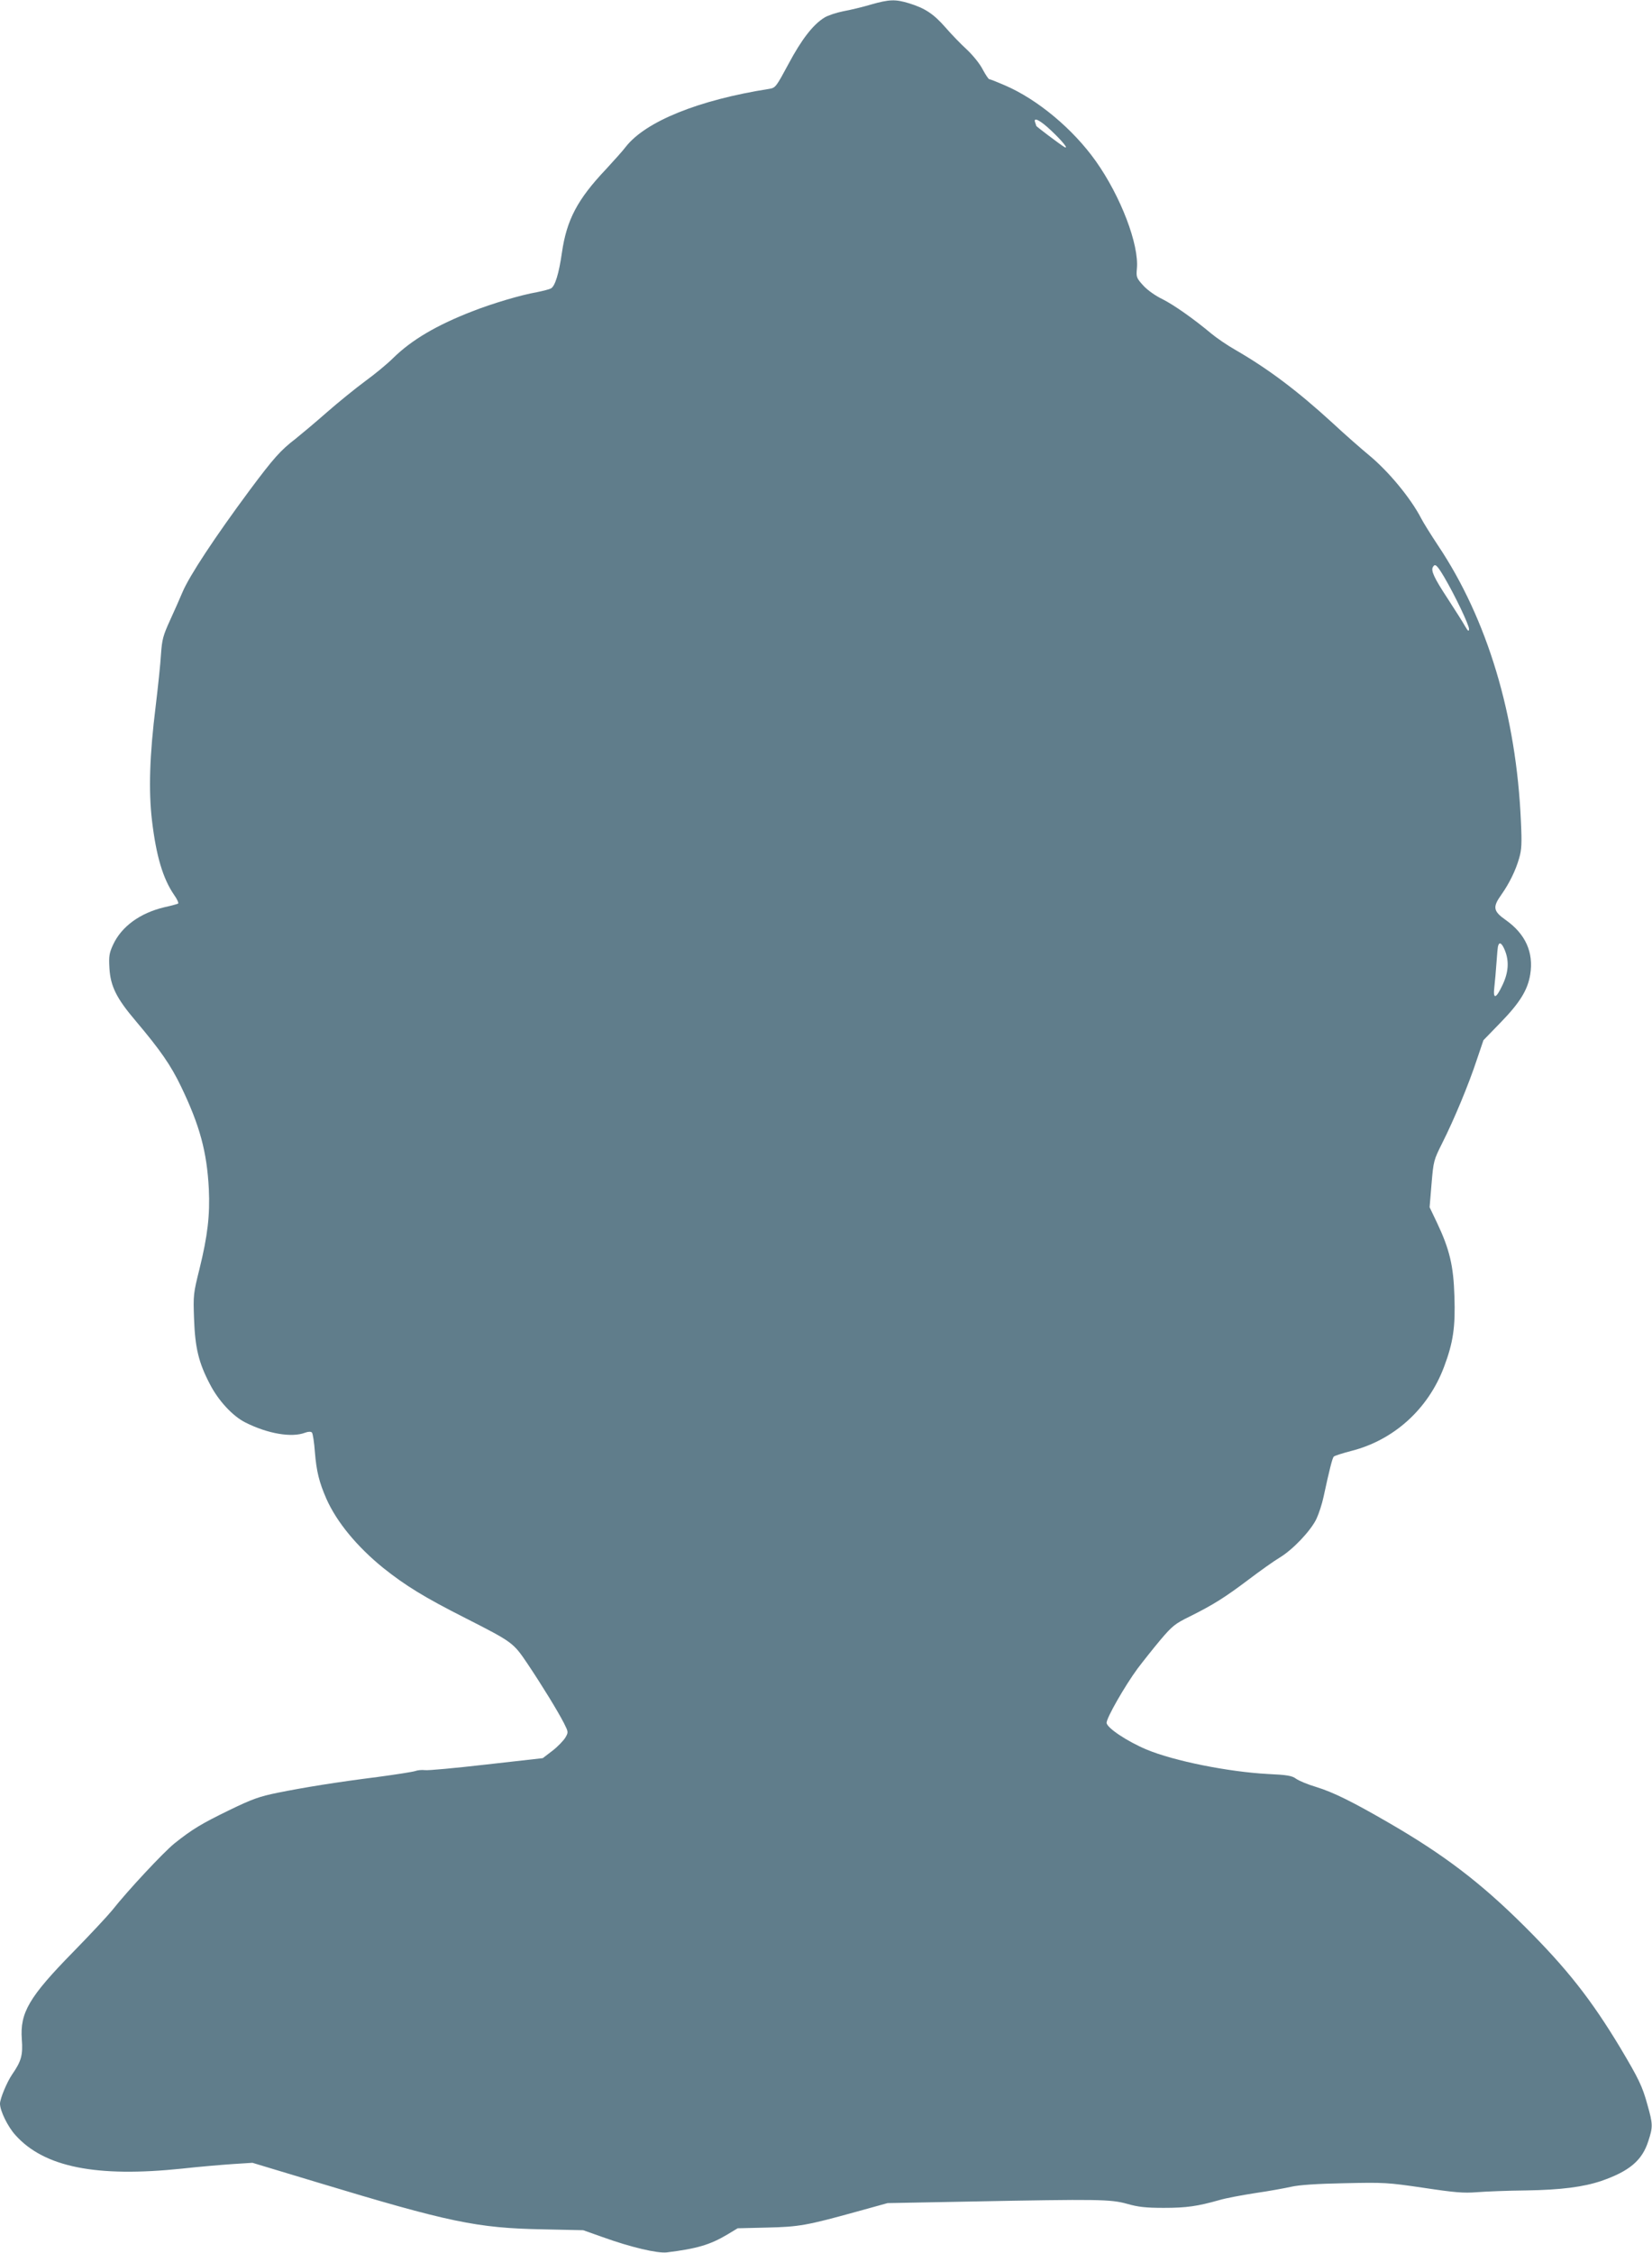
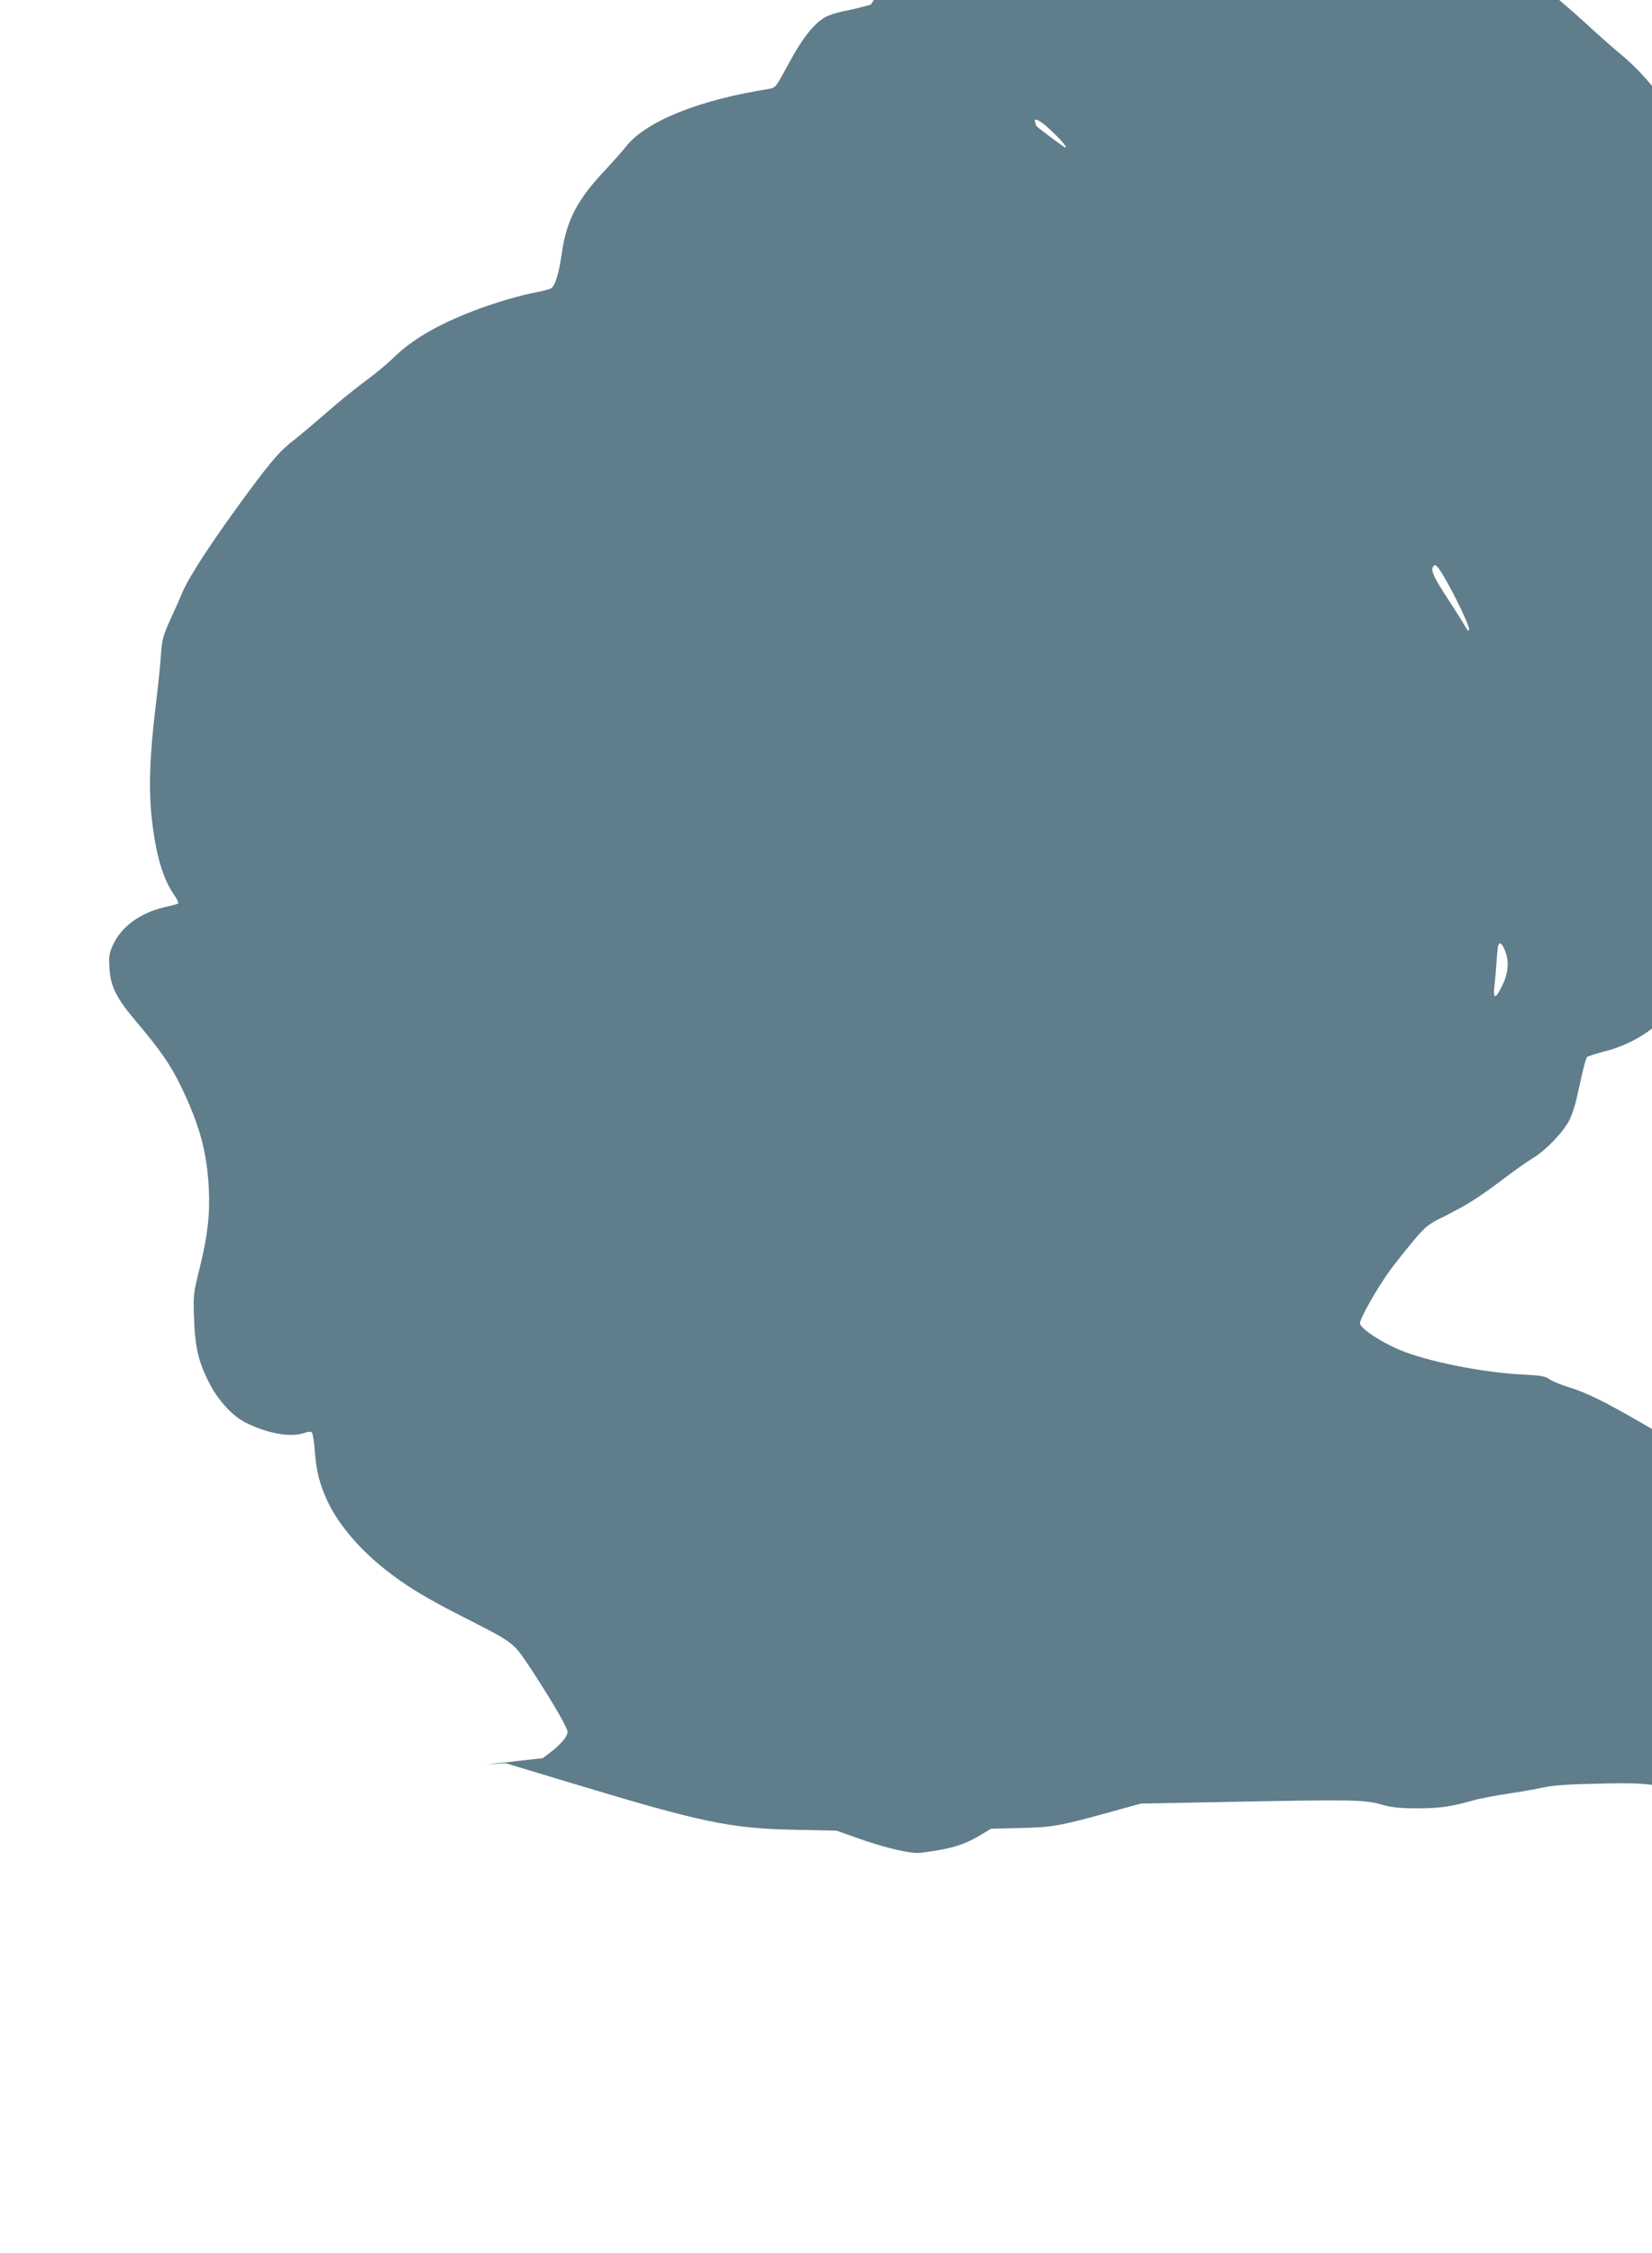
<svg xmlns="http://www.w3.org/2000/svg" version="1.0" width="939pt" height="1280pt" viewBox="0 0 939 1280" preserveAspectRatio="xMidYMid meet">
  <g transform="translate(0,1280) scale(0.1,-0.1)" fill="#607d8b" stroke="none">
-     <path d="M4950 12774 c-47 -14 -118 -31 -157 -38 -40 -8 -88 -24 -107 -36 -64 -39 -130 -124 -204 -263 -71 -132 -74 -136 -110 -142 -402 -63 -702 -185 -815 -329 -17 -23 -69 -80 -113 -128 -162 -171 -223 -287 -250 -473 -17 -119 -39 -192 -63 -204 -9 -5 -45 -14 -79 -21 -92 -16 -253 -64 -368 -109 -203 -79 -344 -162 -449 -265 -34 -34 -106 -93 -161 -133 -54 -40 -153 -120 -219 -178 -66 -58 -145 -124 -175 -148 -86 -66 -124 -109 -260 -291 -198 -267 -344 -488 -383 -581 -14 -33 -45 -104 -70 -158 -40 -88 -46 -109 -52 -195 -3 -53 -17 -185 -30 -293 -35 -282 -41 -482 -21 -652 24 -201 62 -329 126 -422 17 -24 27 -46 22 -49 -4 -2 -38 -12 -76 -20 -140 -33 -246 -110 -294 -215 -21 -46 -24 -64 -20 -132 6 -102 40 -171 149 -299 141 -167 200 -252 259 -375 106 -221 146 -369 157 -580 7 -149 -7 -267 -53 -454 -35 -140 -36 -149 -31 -285 6 -164 26 -248 90 -370 48 -94 131 -183 202 -218 127 -64 263 -87 339 -58 19 7 33 7 39 1 5 -5 13 -56 17 -113 9 -108 24 -169 65 -263 59 -133 174 -272 323 -393 128 -102 234 -167 467 -285 271 -138 272 -139 355 -262 83 -124 170 -266 206 -336 25 -50 25 -51 7 -82 -11 -17 -43 -51 -73 -74 l-55 -42 -320 -36 c-175 -20 -333 -35 -350 -32 -16 2 -41 0 -54 -5 -14 -5 -111 -20 -215 -34 -237 -30 -416 -59 -570 -90 -102 -21 -142 -35 -272 -98 -160 -78 -210 -108 -312 -189 -63 -51 -265 -267 -355 -381 -27 -33 -127 -140 -221 -236 -251 -256 -303 -345 -292 -496 7 -90 -3 -125 -55 -200 -30 -44 -69 -138 -69 -166 0 -40 44 -131 88 -179 163 -182 460 -241 947 -190 99 11 230 22 290 26 l110 7 368 -111 c751 -227 908 -260 1282 -267 l230 -5 110 -39 c161 -58 311 -93 365 -87 171 21 246 43 345 102 l58 35 166 4 c183 4 227 12 516 92 l170 47 475 9 c724 14 792 13 886 -13 63 -18 106 -23 209 -23 129 0 191 9 315 44 36 11 128 28 205 40 77 11 169 28 205 36 44 10 143 17 301 20 228 5 245 4 450 -26 179 -27 229 -31 304 -25 50 4 176 9 280 10 198 3 327 20 427 54 159 55 232 116 267 226 27 82 26 97 -5 207 -29 106 -50 148 -154 323 -165 274 -303 450 -544 690 -249 248 -459 408 -776 591 -202 117 -311 171 -408 201 -48 14 -100 36 -115 47 -23 17 -50 22 -160 27 -225 12 -535 74 -690 139 -110 46 -227 124 -227 152 0 29 104 210 176 308 31 41 89 114 130 163 67 79 83 92 167 133 136 68 199 108 332 208 66 50 146 107 178 126 75 45 177 152 210 221 14 30 32 86 40 124 34 157 50 220 58 229 4 5 49 19 98 32 243 61 439 238 529 478 52 138 65 226 59 401 -5 172 -27 266 -99 418 l-42 88 11 133 c11 130 12 134 61 232 68 135 151 335 196 472 l38 112 98 101 c109 112 154 185 168 273 20 125 -27 229 -138 308 -73 51 -77 74 -26 145 45 64 81 137 101 207 14 48 16 83 10 209 -26 602 -191 1150 -472 1569 -41 62 -84 131 -95 153 -59 114 -185 267 -298 360 -40 33 -134 115 -207 183 -199 182 -364 306 -551 414 -46 26 -107 68 -136 92 -103 86 -213 163 -278 196 -40 19 -85 51 -109 77 -39 43 -41 48 -37 95 14 137 -92 413 -233 612 -130 183 -331 351 -517 431 -44 19 -84 35 -89 35 -4 0 -21 25 -37 55 -16 32 -56 81 -90 113 -34 31 -89 88 -121 125 -68 78 -117 110 -207 138 -79 24 -112 23 -218 -7z m1025 -716 c63 -59 105 -111 73 -92 -26 16 -158 115 -158 119 0 2 -3 10 -6 19 -13 34 28 14 91 -46z m2234 -2537 c60 -102 141 -271 141 -295 -1 -16 -6 -12 -23 17 -12 22 -57 92 -99 157 -77 117 -96 159 -83 179 12 21 23 11 64 -58z m345 -2121 c25 -62 20 -126 -14 -197 -37 -79 -55 -83 -46 -10 3 28 9 90 12 137 3 47 7 91 10 98 7 23 22 12 38 -28z" />
+     <path d="M4950 12774 c-47 -14 -118 -31 -157 -38 -40 -8 -88 -24 -107 -36 -64 -39 -130 -124 -204 -263 -71 -132 -74 -136 -110 -142 -402 -63 -702 -185 -815 -329 -17 -23 -69 -80 -113 -128 -162 -171 -223 -287 -250 -473 -17 -119 -39 -192 -63 -204 -9 -5 -45 -14 -79 -21 -92 -16 -253 -64 -368 -109 -203 -79 -344 -162 -449 -265 -34 -34 -106 -93 -161 -133 -54 -40 -153 -120 -219 -178 -66 -58 -145 -124 -175 -148 -86 -66 -124 -109 -260 -291 -198 -267 -344 -488 -383 -581 -14 -33 -45 -104 -70 -158 -40 -88 -46 -109 -52 -195 -3 -53 -17 -185 -30 -293 -35 -282 -41 -482 -21 -652 24 -201 62 -329 126 -422 17 -24 27 -46 22 -49 -4 -2 -38 -12 -76 -20 -140 -33 -246 -110 -294 -215 -21 -46 -24 -64 -20 -132 6 -102 40 -171 149 -299 141 -167 200 -252 259 -375 106 -221 146 -369 157 -580 7 -149 -7 -267 -53 -454 -35 -140 -36 -149 -31 -285 6 -164 26 -248 90 -370 48 -94 131 -183 202 -218 127 -64 263 -87 339 -58 19 7 33 7 39 1 5 -5 13 -56 17 -113 9 -108 24 -169 65 -263 59 -133 174 -272 323 -393 128 -102 234 -167 467 -285 271 -138 272 -139 355 -262 83 -124 170 -266 206 -336 25 -50 25 -51 7 -82 -11 -17 -43 -51 -73 -74 l-55 -42 -320 -36 l110 7 368 -111 c751 -227 908 -260 1282 -267 l230 -5 110 -39 c161 -58 311 -93 365 -87 171 21 246 43 345 102 l58 35 166 4 c183 4 227 12 516 92 l170 47 475 9 c724 14 792 13 886 -13 63 -18 106 -23 209 -23 129 0 191 9 315 44 36 11 128 28 205 40 77 11 169 28 205 36 44 10 143 17 301 20 228 5 245 4 450 -26 179 -27 229 -31 304 -25 50 4 176 9 280 10 198 3 327 20 427 54 159 55 232 116 267 226 27 82 26 97 -5 207 -29 106 -50 148 -154 323 -165 274 -303 450 -544 690 -249 248 -459 408 -776 591 -202 117 -311 171 -408 201 -48 14 -100 36 -115 47 -23 17 -50 22 -160 27 -225 12 -535 74 -690 139 -110 46 -227 124 -227 152 0 29 104 210 176 308 31 41 89 114 130 163 67 79 83 92 167 133 136 68 199 108 332 208 66 50 146 107 178 126 75 45 177 152 210 221 14 30 32 86 40 124 34 157 50 220 58 229 4 5 49 19 98 32 243 61 439 238 529 478 52 138 65 226 59 401 -5 172 -27 266 -99 418 l-42 88 11 133 c11 130 12 134 61 232 68 135 151 335 196 472 l38 112 98 101 c109 112 154 185 168 273 20 125 -27 229 -138 308 -73 51 -77 74 -26 145 45 64 81 137 101 207 14 48 16 83 10 209 -26 602 -191 1150 -472 1569 -41 62 -84 131 -95 153 -59 114 -185 267 -298 360 -40 33 -134 115 -207 183 -199 182 -364 306 -551 414 -46 26 -107 68 -136 92 -103 86 -213 163 -278 196 -40 19 -85 51 -109 77 -39 43 -41 48 -37 95 14 137 -92 413 -233 612 -130 183 -331 351 -517 431 -44 19 -84 35 -89 35 -4 0 -21 25 -37 55 -16 32 -56 81 -90 113 -34 31 -89 88 -121 125 -68 78 -117 110 -207 138 -79 24 -112 23 -218 -7z m1025 -716 c63 -59 105 -111 73 -92 -26 16 -158 115 -158 119 0 2 -3 10 -6 19 -13 34 28 14 91 -46z m2234 -2537 c60 -102 141 -271 141 -295 -1 -16 -6 -12 -23 17 -12 22 -57 92 -99 157 -77 117 -96 159 -83 179 12 21 23 11 64 -58z m345 -2121 c25 -62 20 -126 -14 -197 -37 -79 -55 -83 -46 -10 3 28 9 90 12 137 3 47 7 91 10 98 7 23 22 12 38 -28z" />
  </g>
</svg>